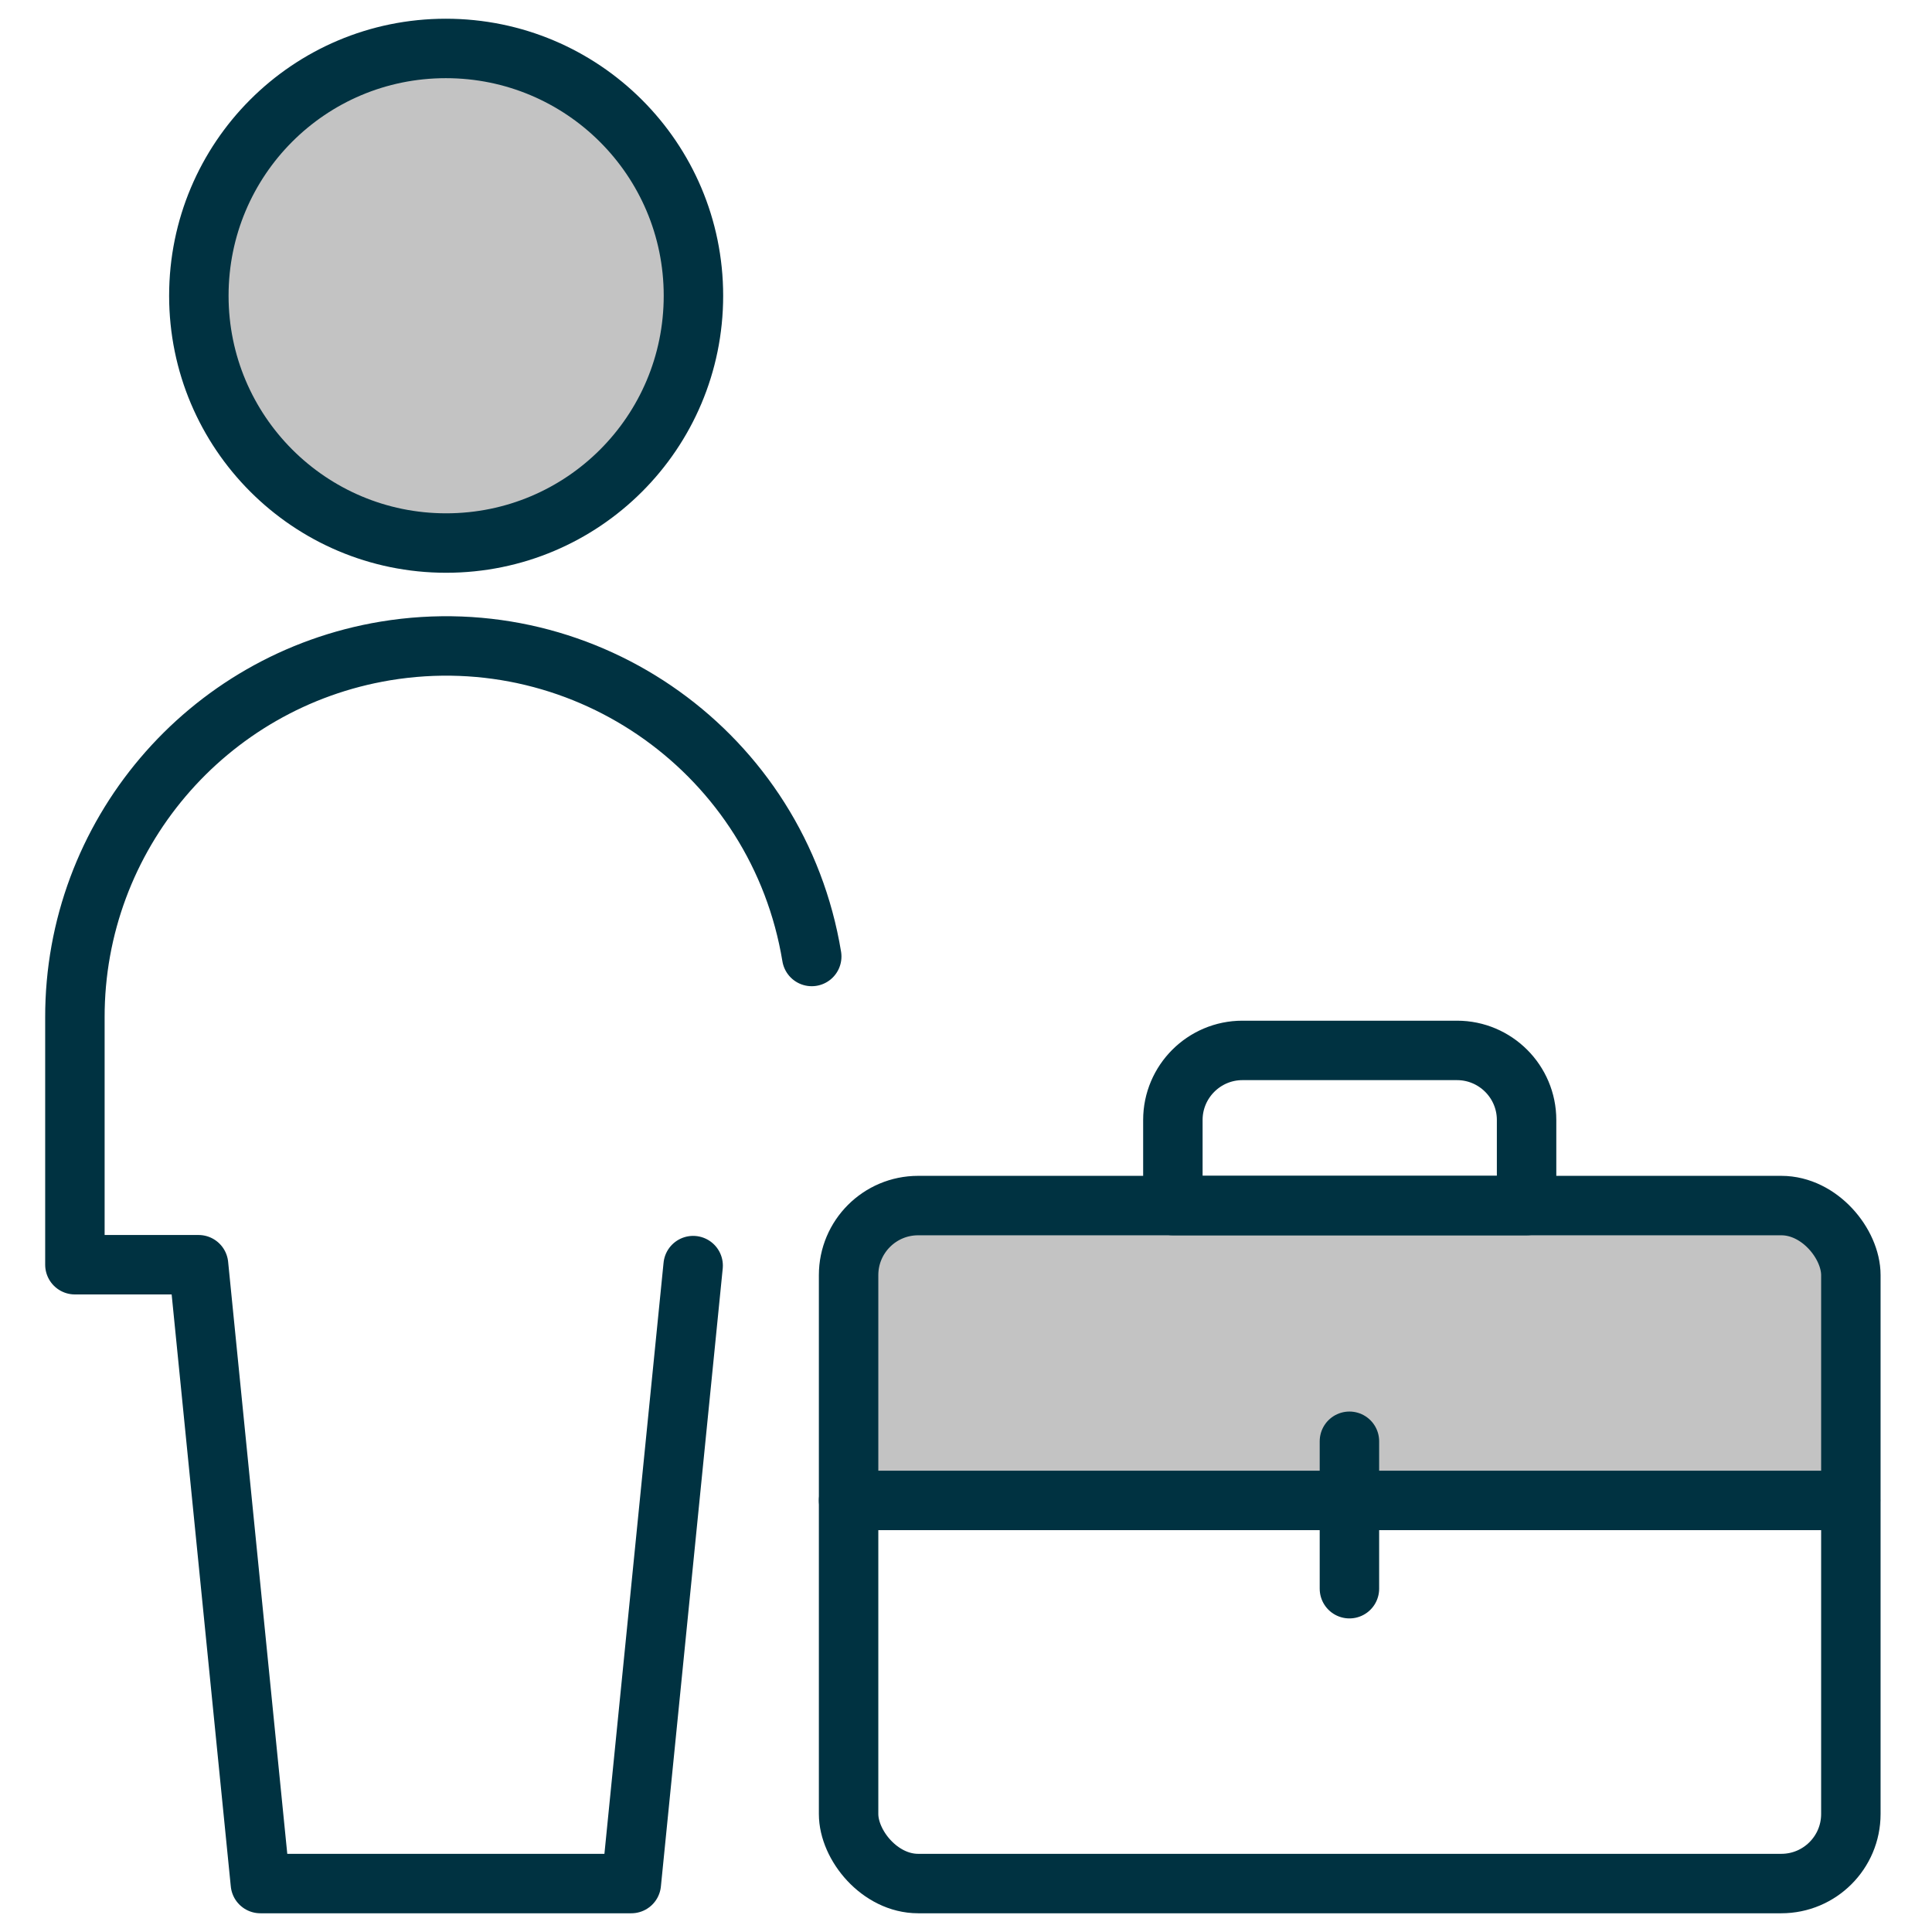
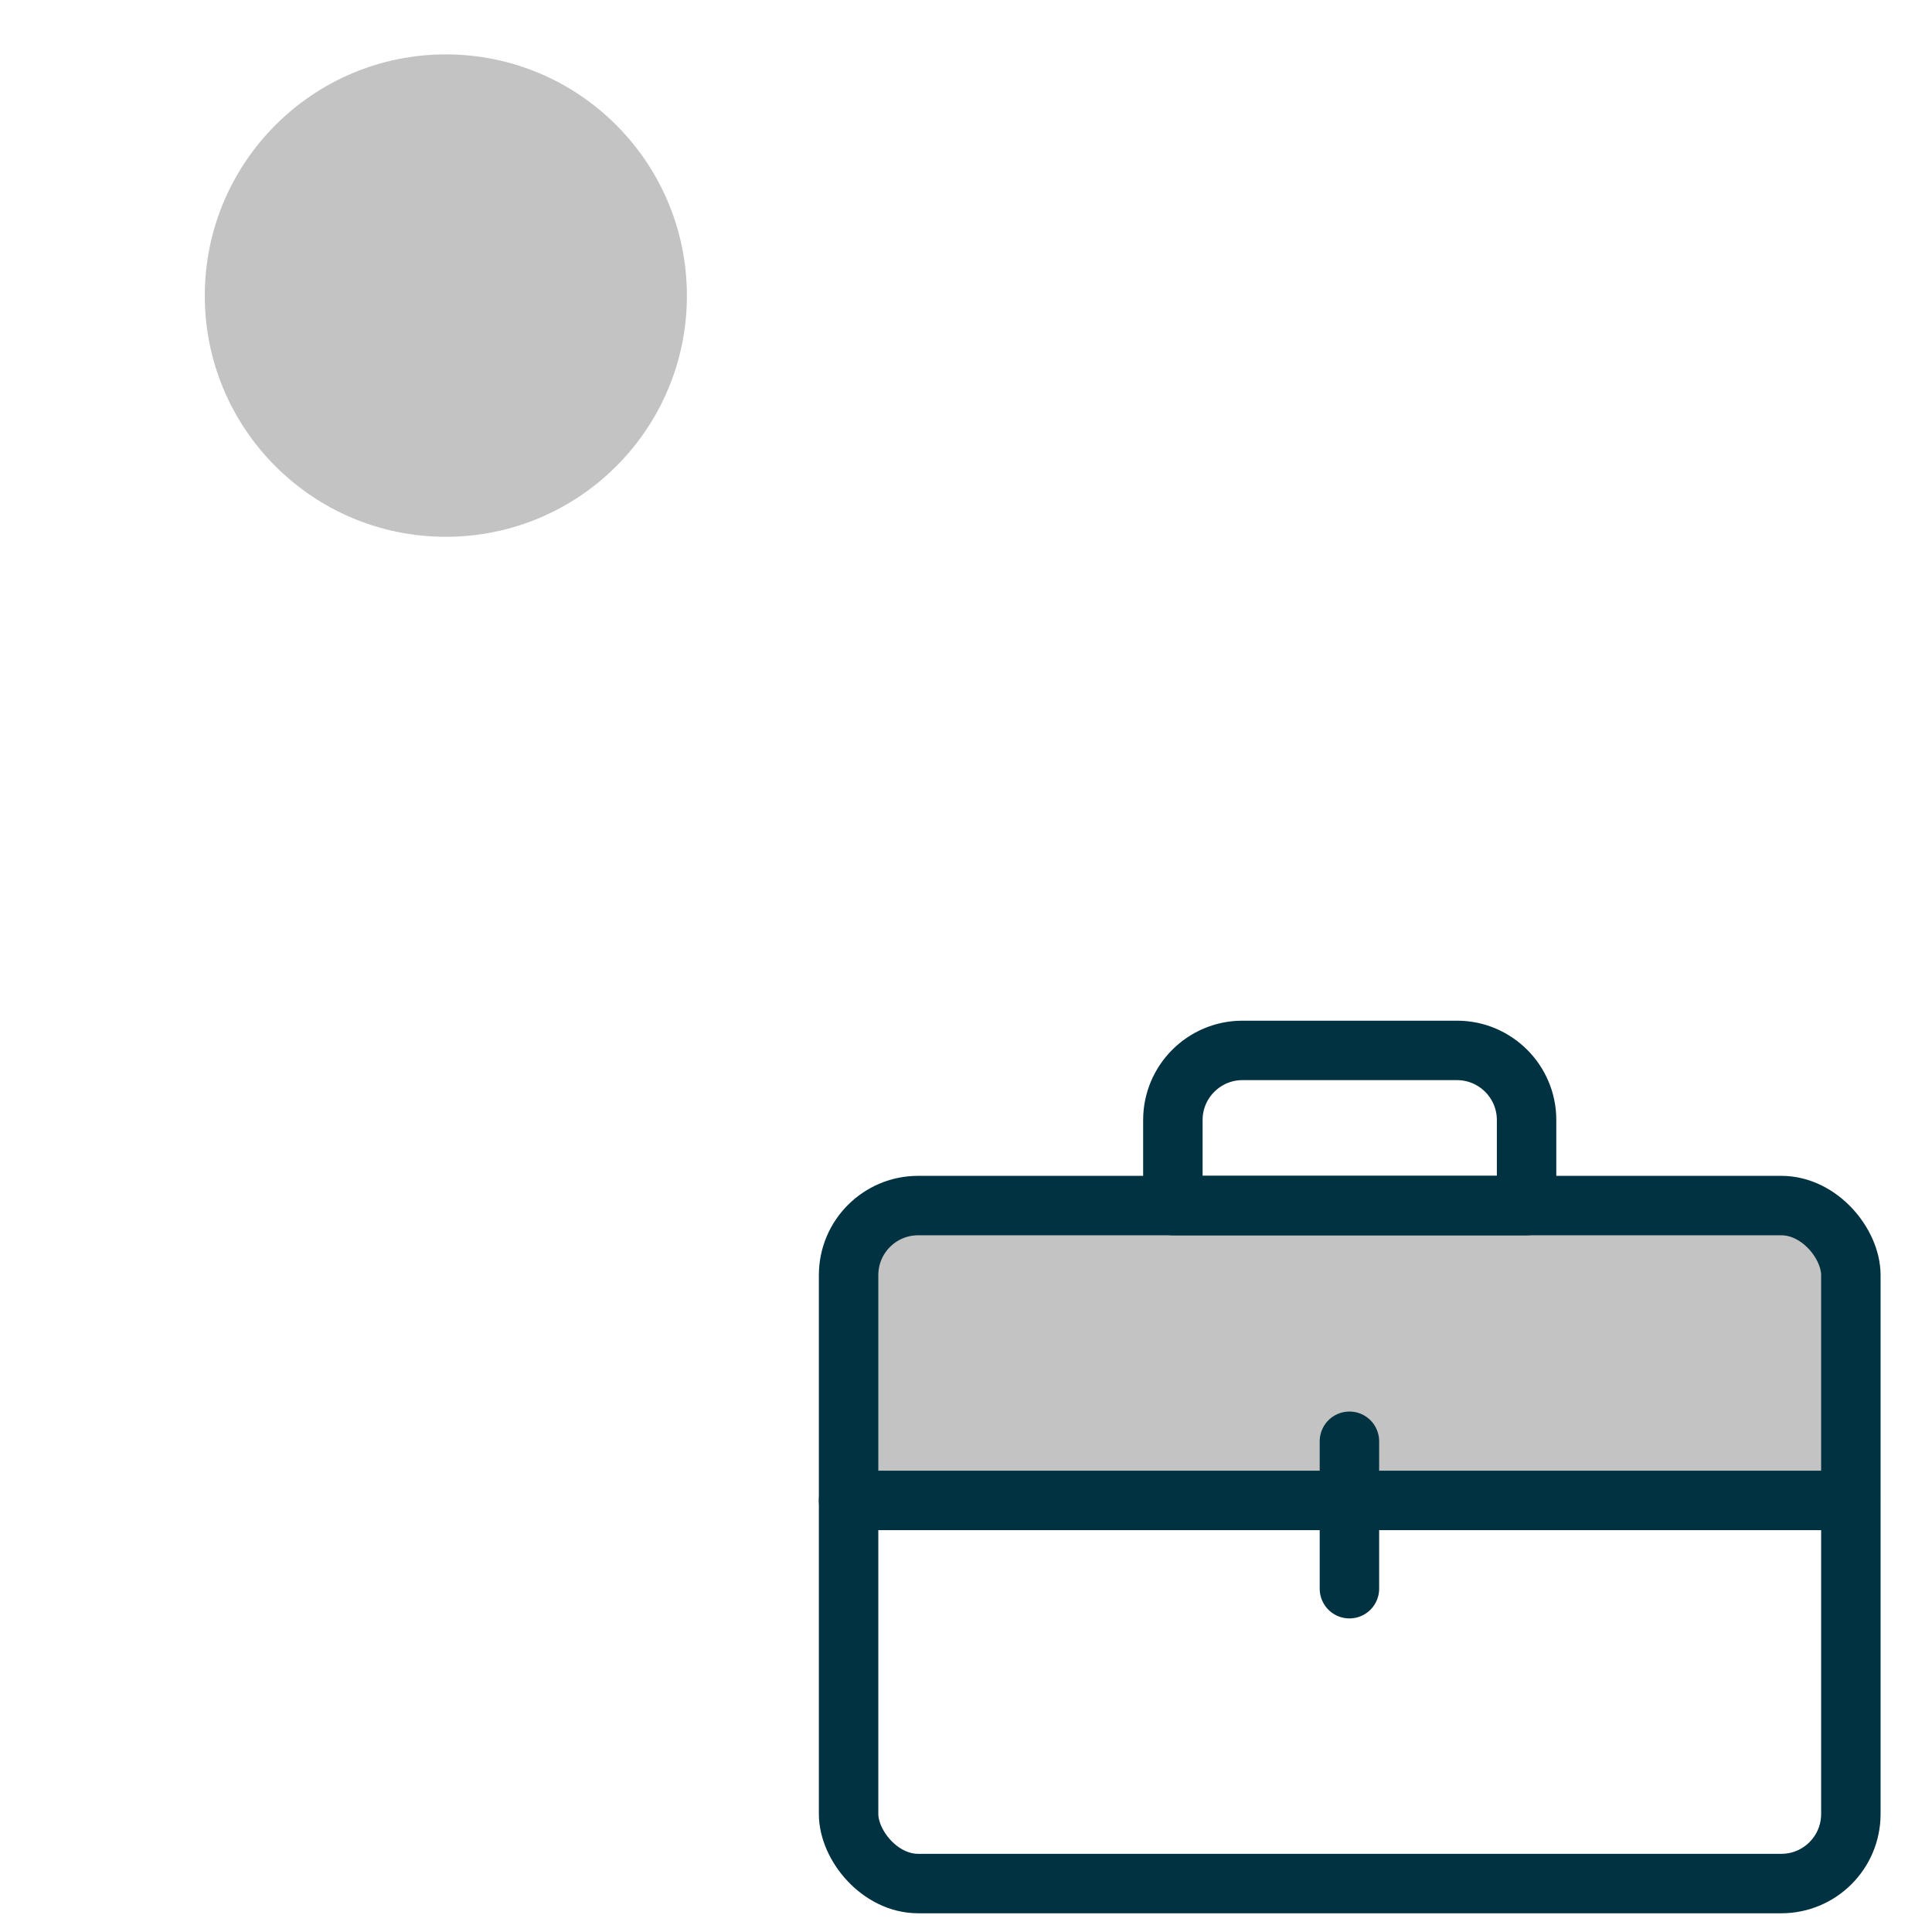
<svg xmlns="http://www.w3.org/2000/svg" id="Layer_1" data-name="Layer 1" viewBox="0 0 65 65">
  <defs>
    <style>
      .cls-1 {
        fill: none;
        stroke: #003241;
        stroke-linecap: round;
        stroke-linejoin: round;
        stroke-width: 2px;
      }

      .cls-2 {
        fill: #c3c3c3;
        stroke-width: 0px;
      }
    </style>
  </defs>
  <path class="cls-2" d="m6.89,9.95c0,4.48,3.63,8.11,8.11,8.11s8.11-3.63,8.11-8.11S19.48,1.83,15,1.83,6.89,5.47,6.89,9.95Z" />
-   <path class="cls-1" d="m6.69,9.95c0,4.59,3.72,8.32,8.32,8.32s8.32-3.72,8.32-8.32S19.6,1.63,15,1.63,6.69,5.35,6.69,9.95" />
-   <path class="cls-1" d="m27.31,32.18c-1.12-6.8-7.54-11.4-14.34-10.28-6.03,1-10.46,6.22-10.45,12.33v8.32h4.16l2.08,20.82h12.48l2.08-20.79" />
  <g>
    <path class="cls-2" d="m30.81,40.56h28.95c1.11,0,2.01.9,2.01,2.01v7.91H28.94v-8.05c0-1.03.84-1.87,1.87-1.87Z" />
    <rect class="cls-1" x="28.55" y="40.56" width="33.72" height="22.81" rx="2.34" ry="2.34" />
    <line class="cls-1" x1="28.55" y1="50.48" x2="62.26" y2="50.48" />
    <line class="cls-1" x1="45.4" y1="48.49" x2="45.4" y2="53.45" />
    <path class="cls-1" d="m41.79,35.34h7.23c1.29,0,2.34,1.05,2.34,2.34v2.88h-11.9v-2.88c0-1.29,1.05-2.34,2.34-2.34Z" />
  </g>
</svg>